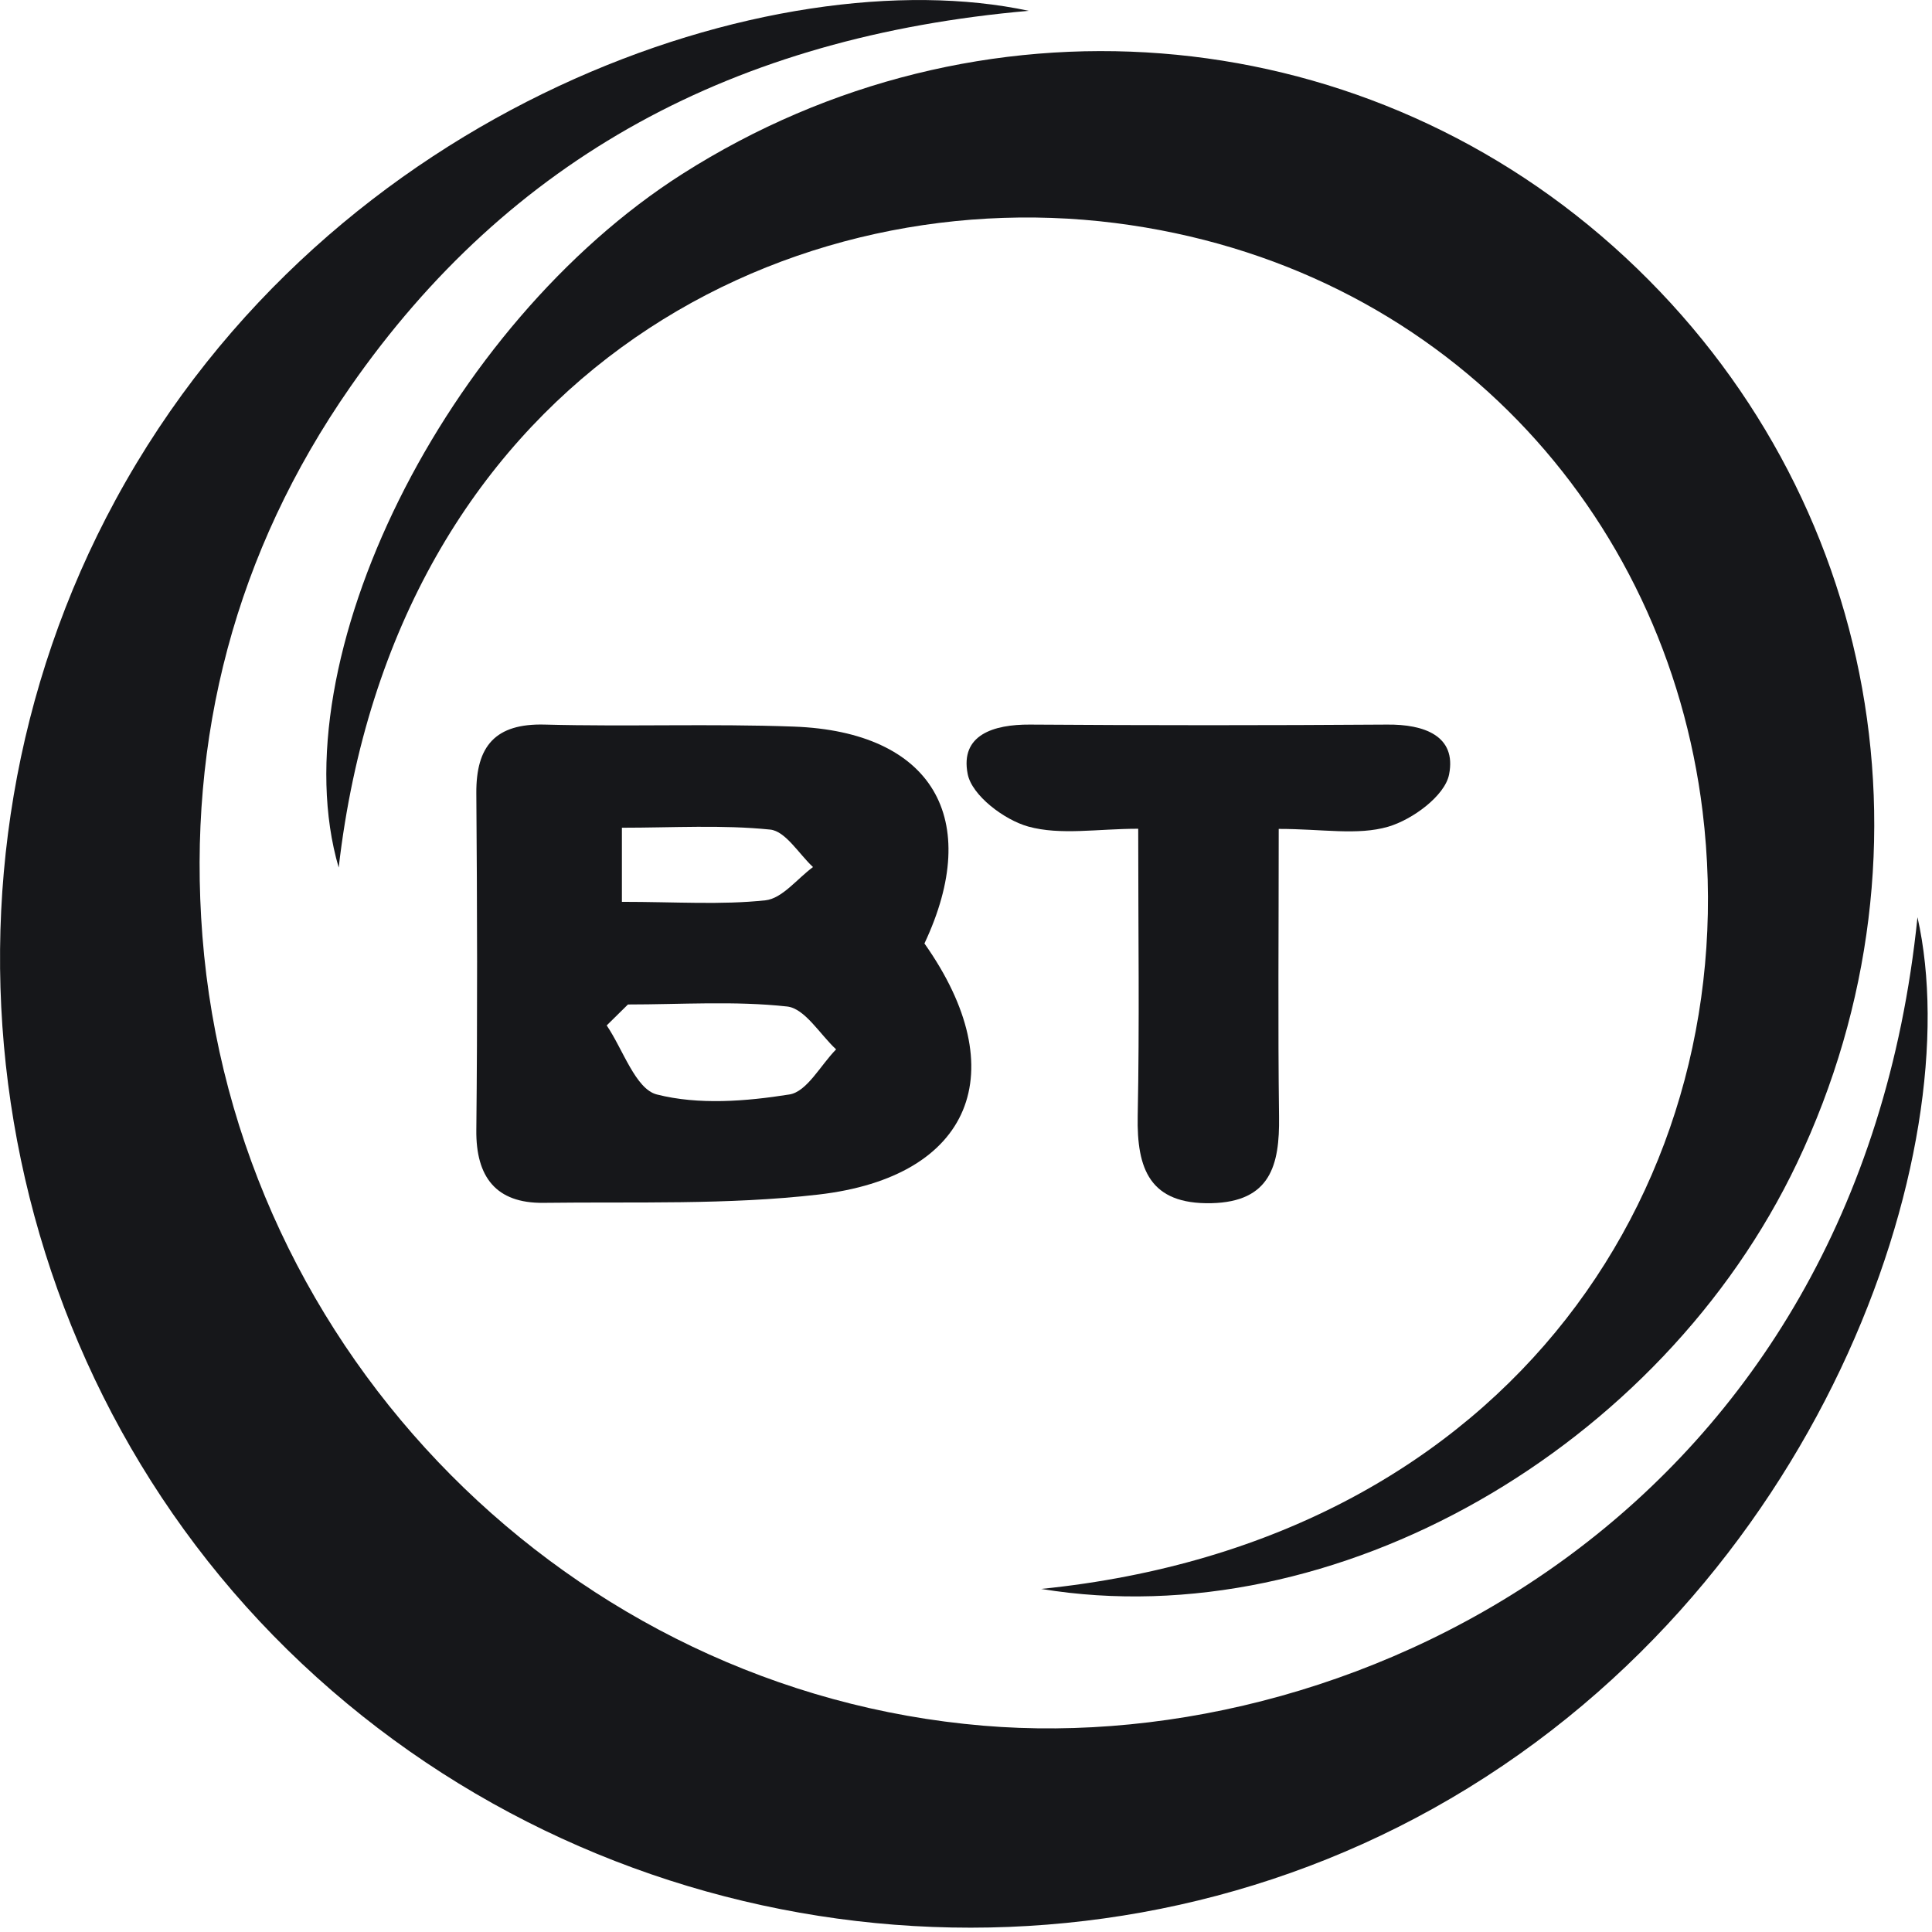
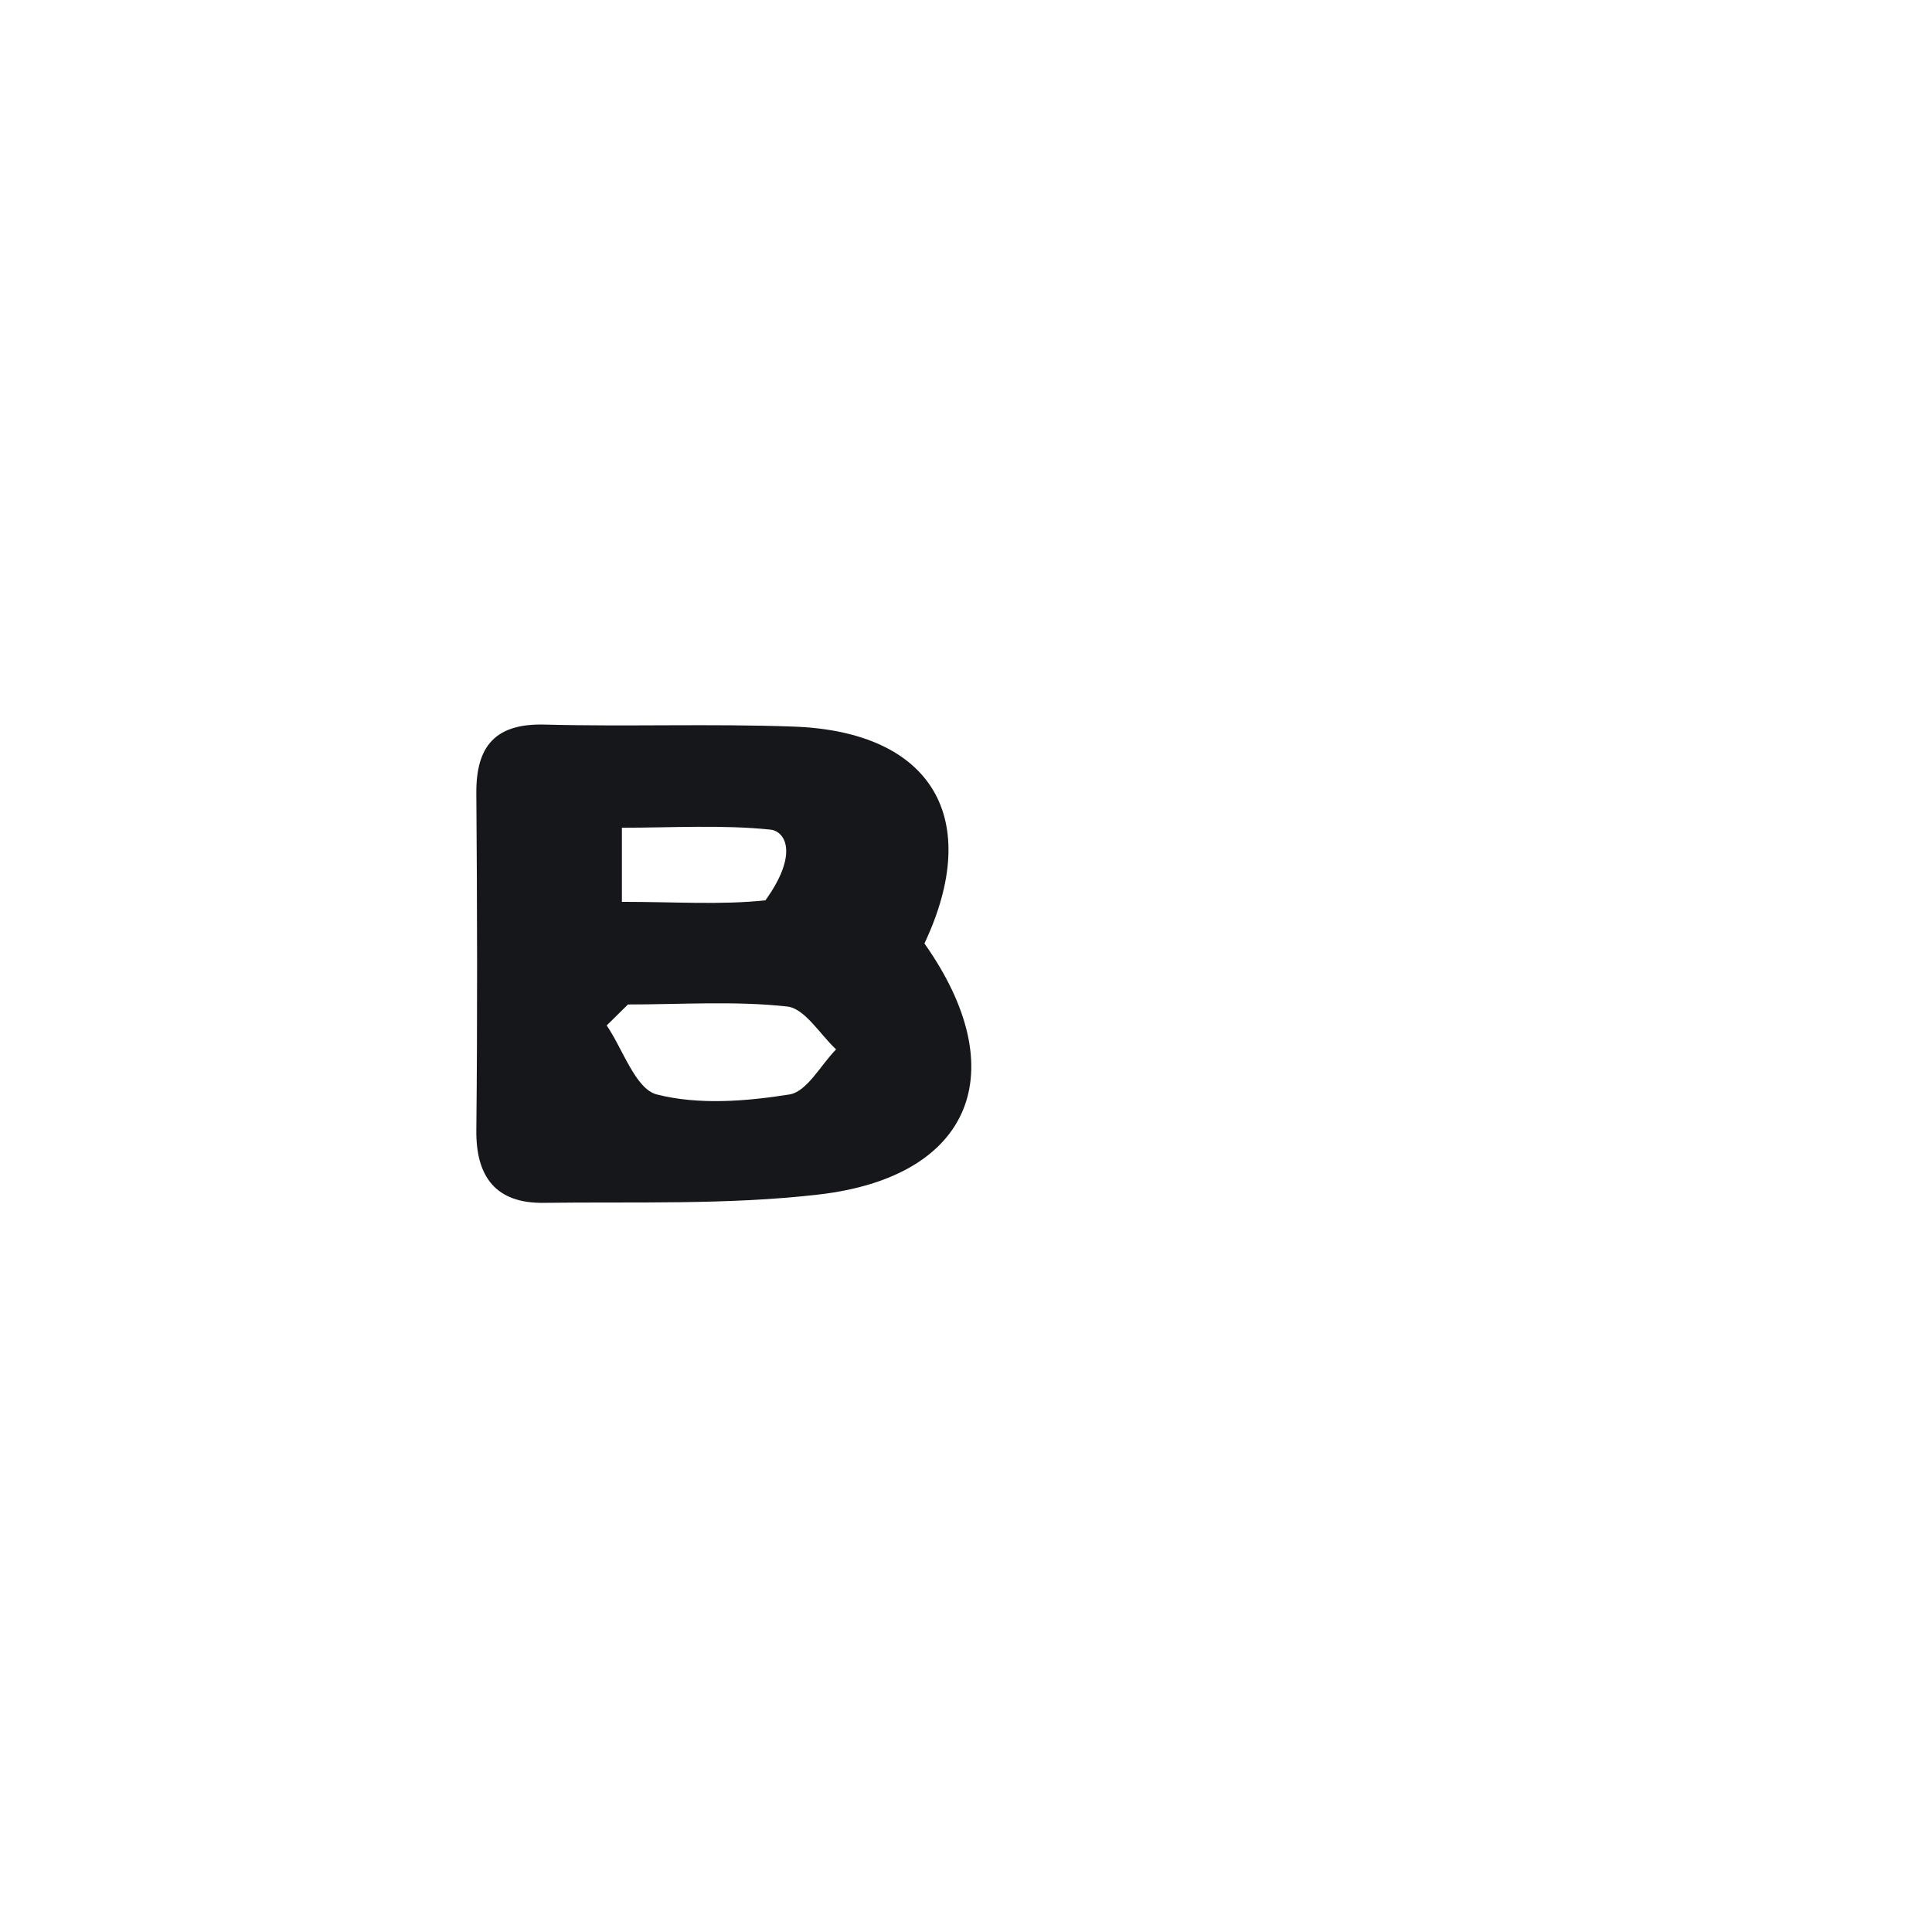
<svg xmlns="http://www.w3.org/2000/svg" width="95" height="95" viewBox="0 0 95 95" fill="none">
  <g clip-path="url(#clip0_81_17547)">
-     <path d="M94.286 45.101C96.865 56.557 89.558 78.306 70.449 88.94C52.393 98.984 29.212 95.904 14.141 81.128C-0.887 66.394 -4.313 42.984 5.682 24.58C16.29 5.039 38.21 -2.116 50.585 0.532C36.104 1.802 25.073 7.745 17.218 19.035C11.587 27.129 9.19 36.26 9.953 46.031C11.562 66.626 28.125 83.154 48.346 84.855C67.049 86.433 91.333 74.122 94.286 45.101Z" fill="#16171A" />
-     <path d="M51.19 78.131C74.471 75.773 85.909 57.834 83.719 39.895C81.919 25.161 70.888 13 54.831 10.966C38.252 8.874 19.408 18.802 16.654 42.66C13.693 32.507 21.88 15.988 33.557 8.55C48.039 -0.664 66.609 0.78 79.332 12.12C92.138 23.542 95.762 41.63 88.364 57.187C81.712 71.166 65.688 80.505 51.199 78.131H51.19Z" fill="#16171A" />
-     <path d="M45.459 46.395C49.888 52.671 47.806 57.868 40.242 58.739C35.78 59.254 31.227 59.088 26.715 59.146C24.392 59.171 23.397 57.876 23.422 55.568C23.48 50.048 23.464 44.528 23.422 39.007C23.406 36.691 24.351 35.562 26.79 35.629C30.87 35.737 34.959 35.579 39.031 35.728C45.832 35.977 48.354 40.244 45.451 46.404L45.459 46.395ZM30.878 49.392C30.53 49.733 30.182 50.081 29.833 50.422C30.638 51.609 31.252 53.551 32.297 53.817C34.354 54.34 36.676 54.157 38.816 53.817C39.678 53.684 40.35 52.372 41.113 51.6C40.317 50.861 39.579 49.591 38.708 49.492C36.129 49.209 33.491 49.392 30.878 49.392ZM30.58 44.345C33.242 44.345 35.457 44.503 37.638 44.27C38.467 44.179 39.197 43.208 39.977 42.635C39.28 41.987 38.625 40.867 37.87 40.792C35.498 40.551 33.085 40.701 30.58 40.701V44.345Z" fill="#16171A" />
-     <path d="M62.877 40.751C62.877 45.856 62.835 50.388 62.893 54.913C62.926 57.295 62.47 59.096 59.567 59.163C56.532 59.229 55.893 57.478 55.943 54.879C56.034 50.355 55.968 45.831 55.968 40.751C53.961 40.751 52.153 41.083 50.56 40.643C49.374 40.311 47.79 39.115 47.583 38.061C47.201 36.127 48.868 35.62 50.635 35.629C56.498 35.67 62.362 35.67 68.218 35.629C70.001 35.612 71.635 36.168 71.253 38.086C71.046 39.132 69.454 40.302 68.259 40.651C66.75 41.091 65.025 40.759 62.877 40.759V40.751Z" fill="#16171A" />
+     <path d="M45.459 46.395C49.888 52.671 47.806 57.868 40.242 58.739C35.78 59.254 31.227 59.088 26.715 59.146C24.392 59.171 23.397 57.876 23.422 55.568C23.48 50.048 23.464 44.528 23.422 39.007C23.406 36.691 24.351 35.562 26.79 35.629C30.87 35.737 34.959 35.579 39.031 35.728C45.832 35.977 48.354 40.244 45.451 46.404L45.459 46.395ZM30.878 49.392C30.53 49.733 30.182 50.081 29.833 50.422C30.638 51.609 31.252 53.551 32.297 53.817C34.354 54.34 36.676 54.157 38.816 53.817C39.678 53.684 40.35 52.372 41.113 51.6C40.317 50.861 39.579 49.591 38.708 49.492C36.129 49.209 33.491 49.392 30.878 49.392ZM30.58 44.345C33.242 44.345 35.457 44.503 37.638 44.27C39.28 41.987 38.625 40.867 37.87 40.792C35.498 40.551 33.085 40.701 30.58 40.701V44.345Z" fill="#16171A" />
  </g>
  <defs>
    <clipPath id="clip0_81_17547">
      <rect width="94.783" height="94.783" fill="white" />
    </clipPath>
  </defs>
</svg>